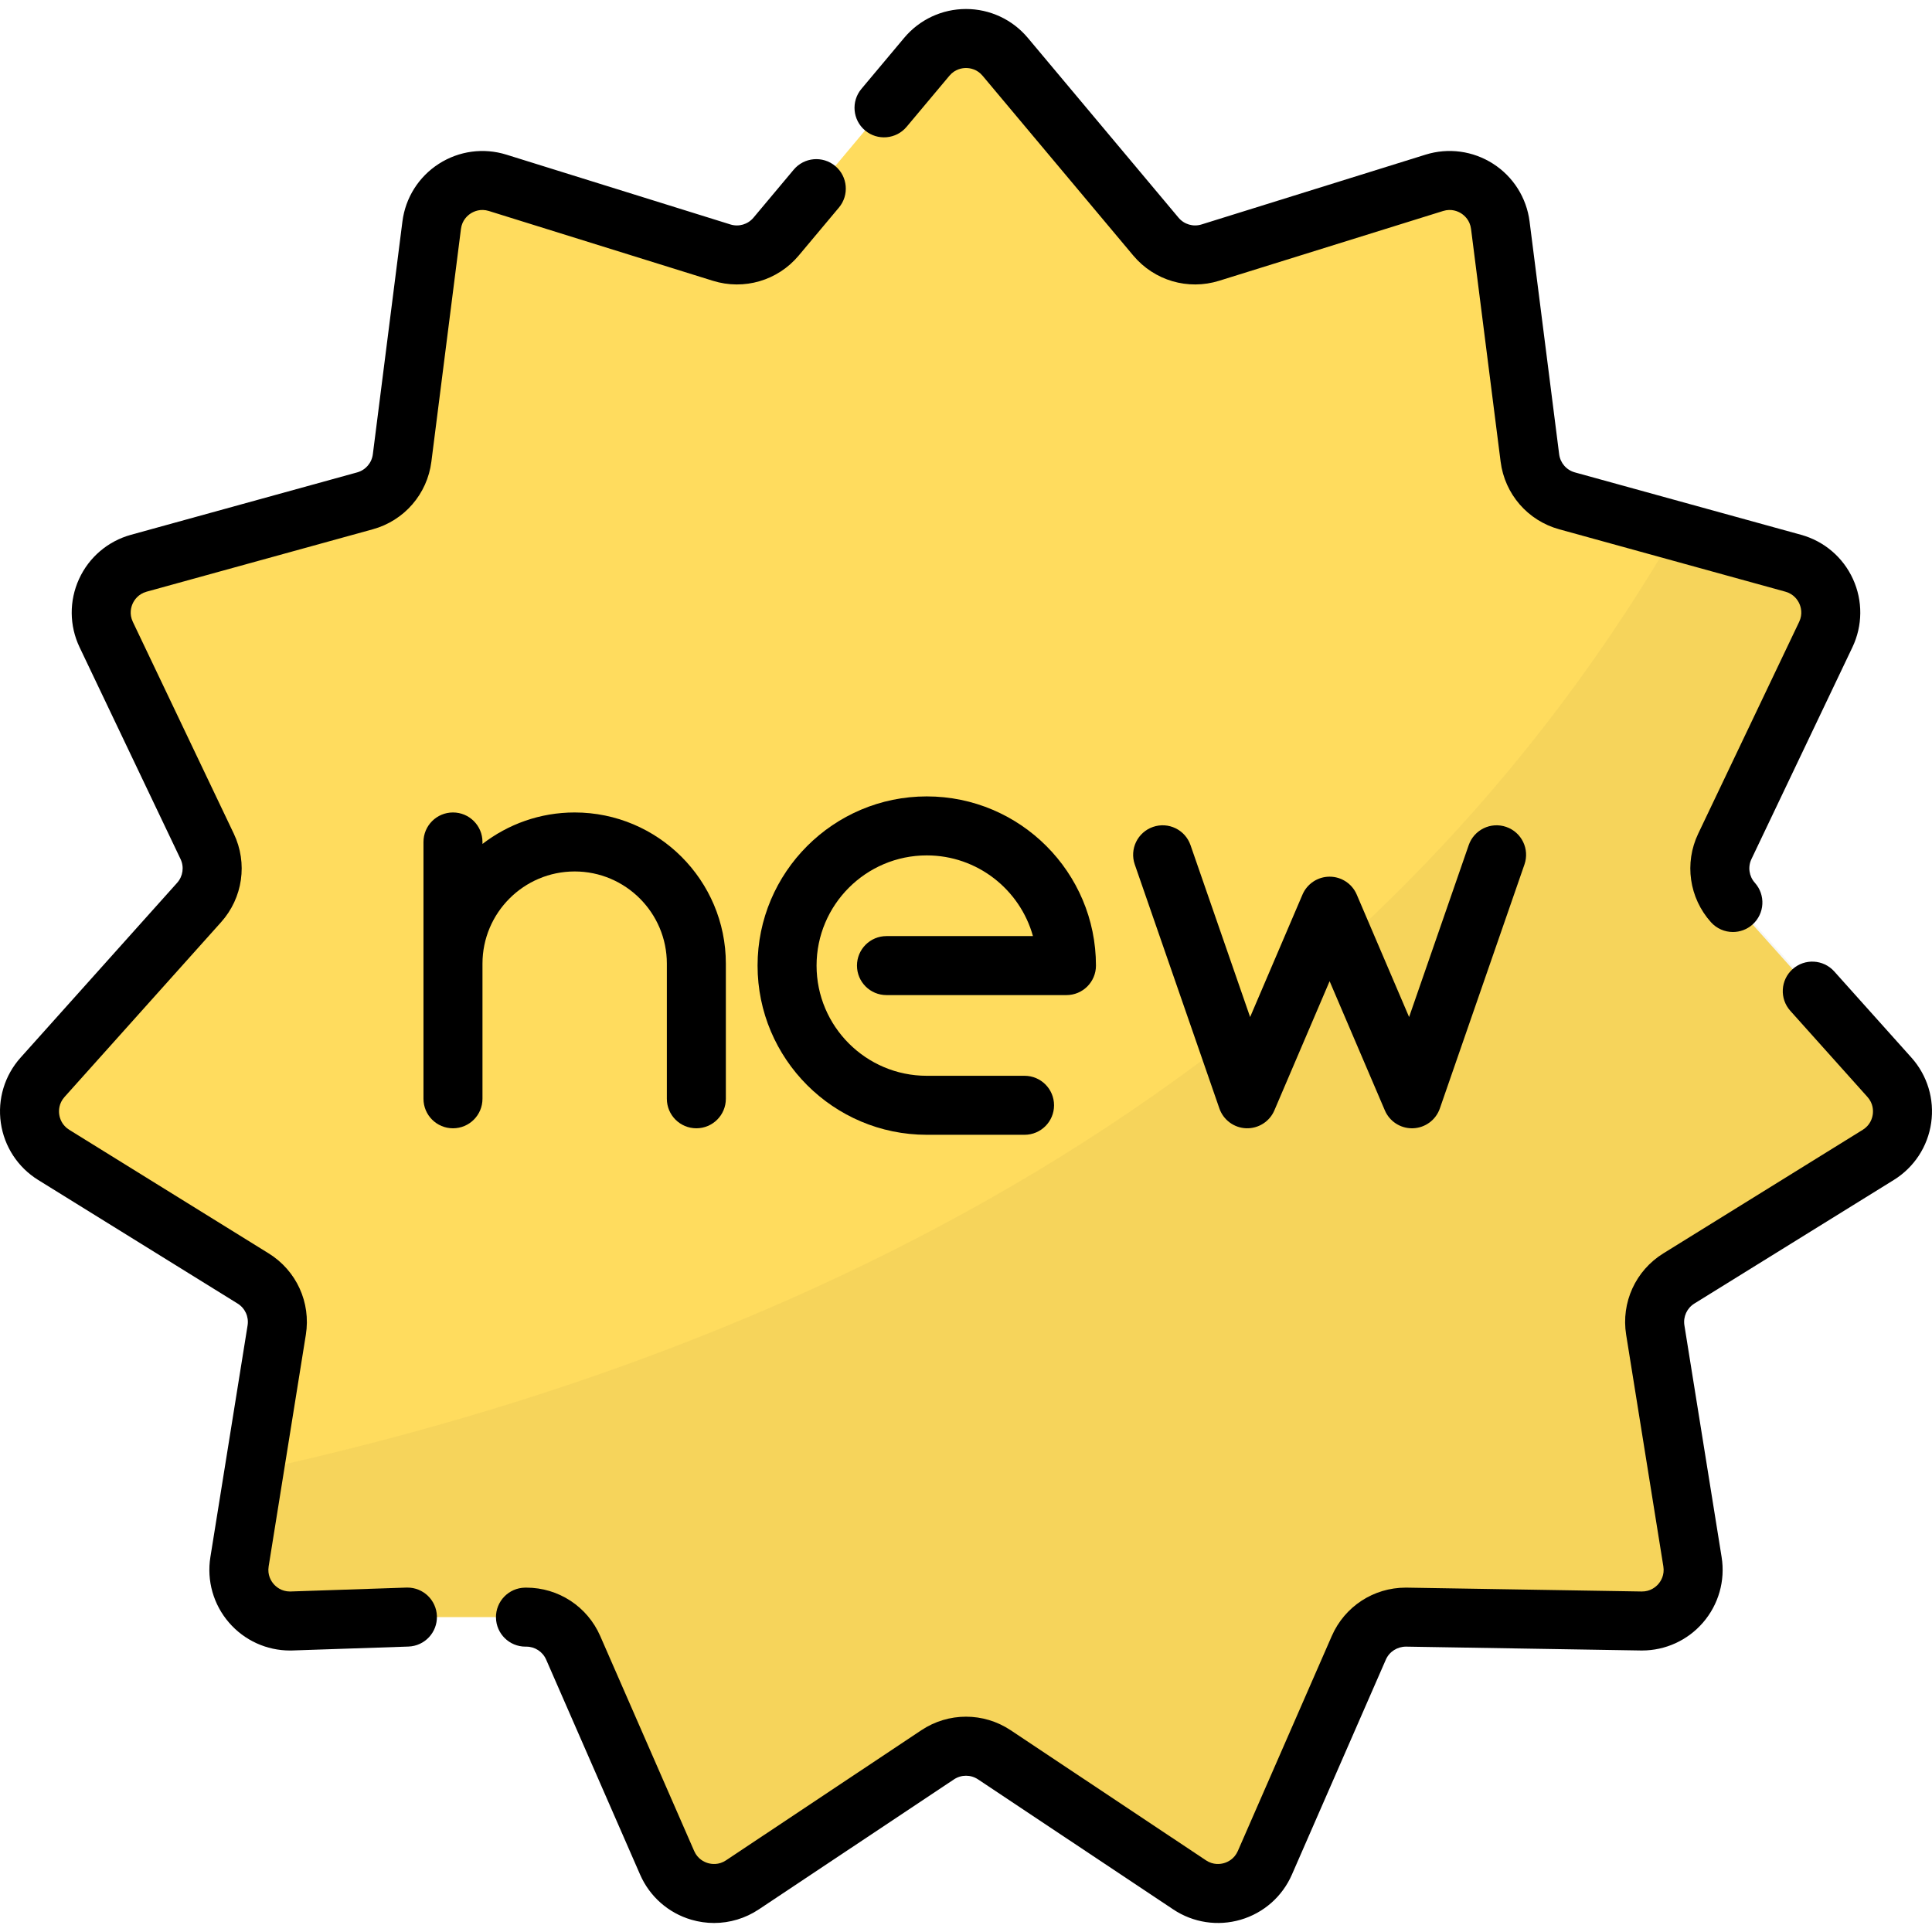
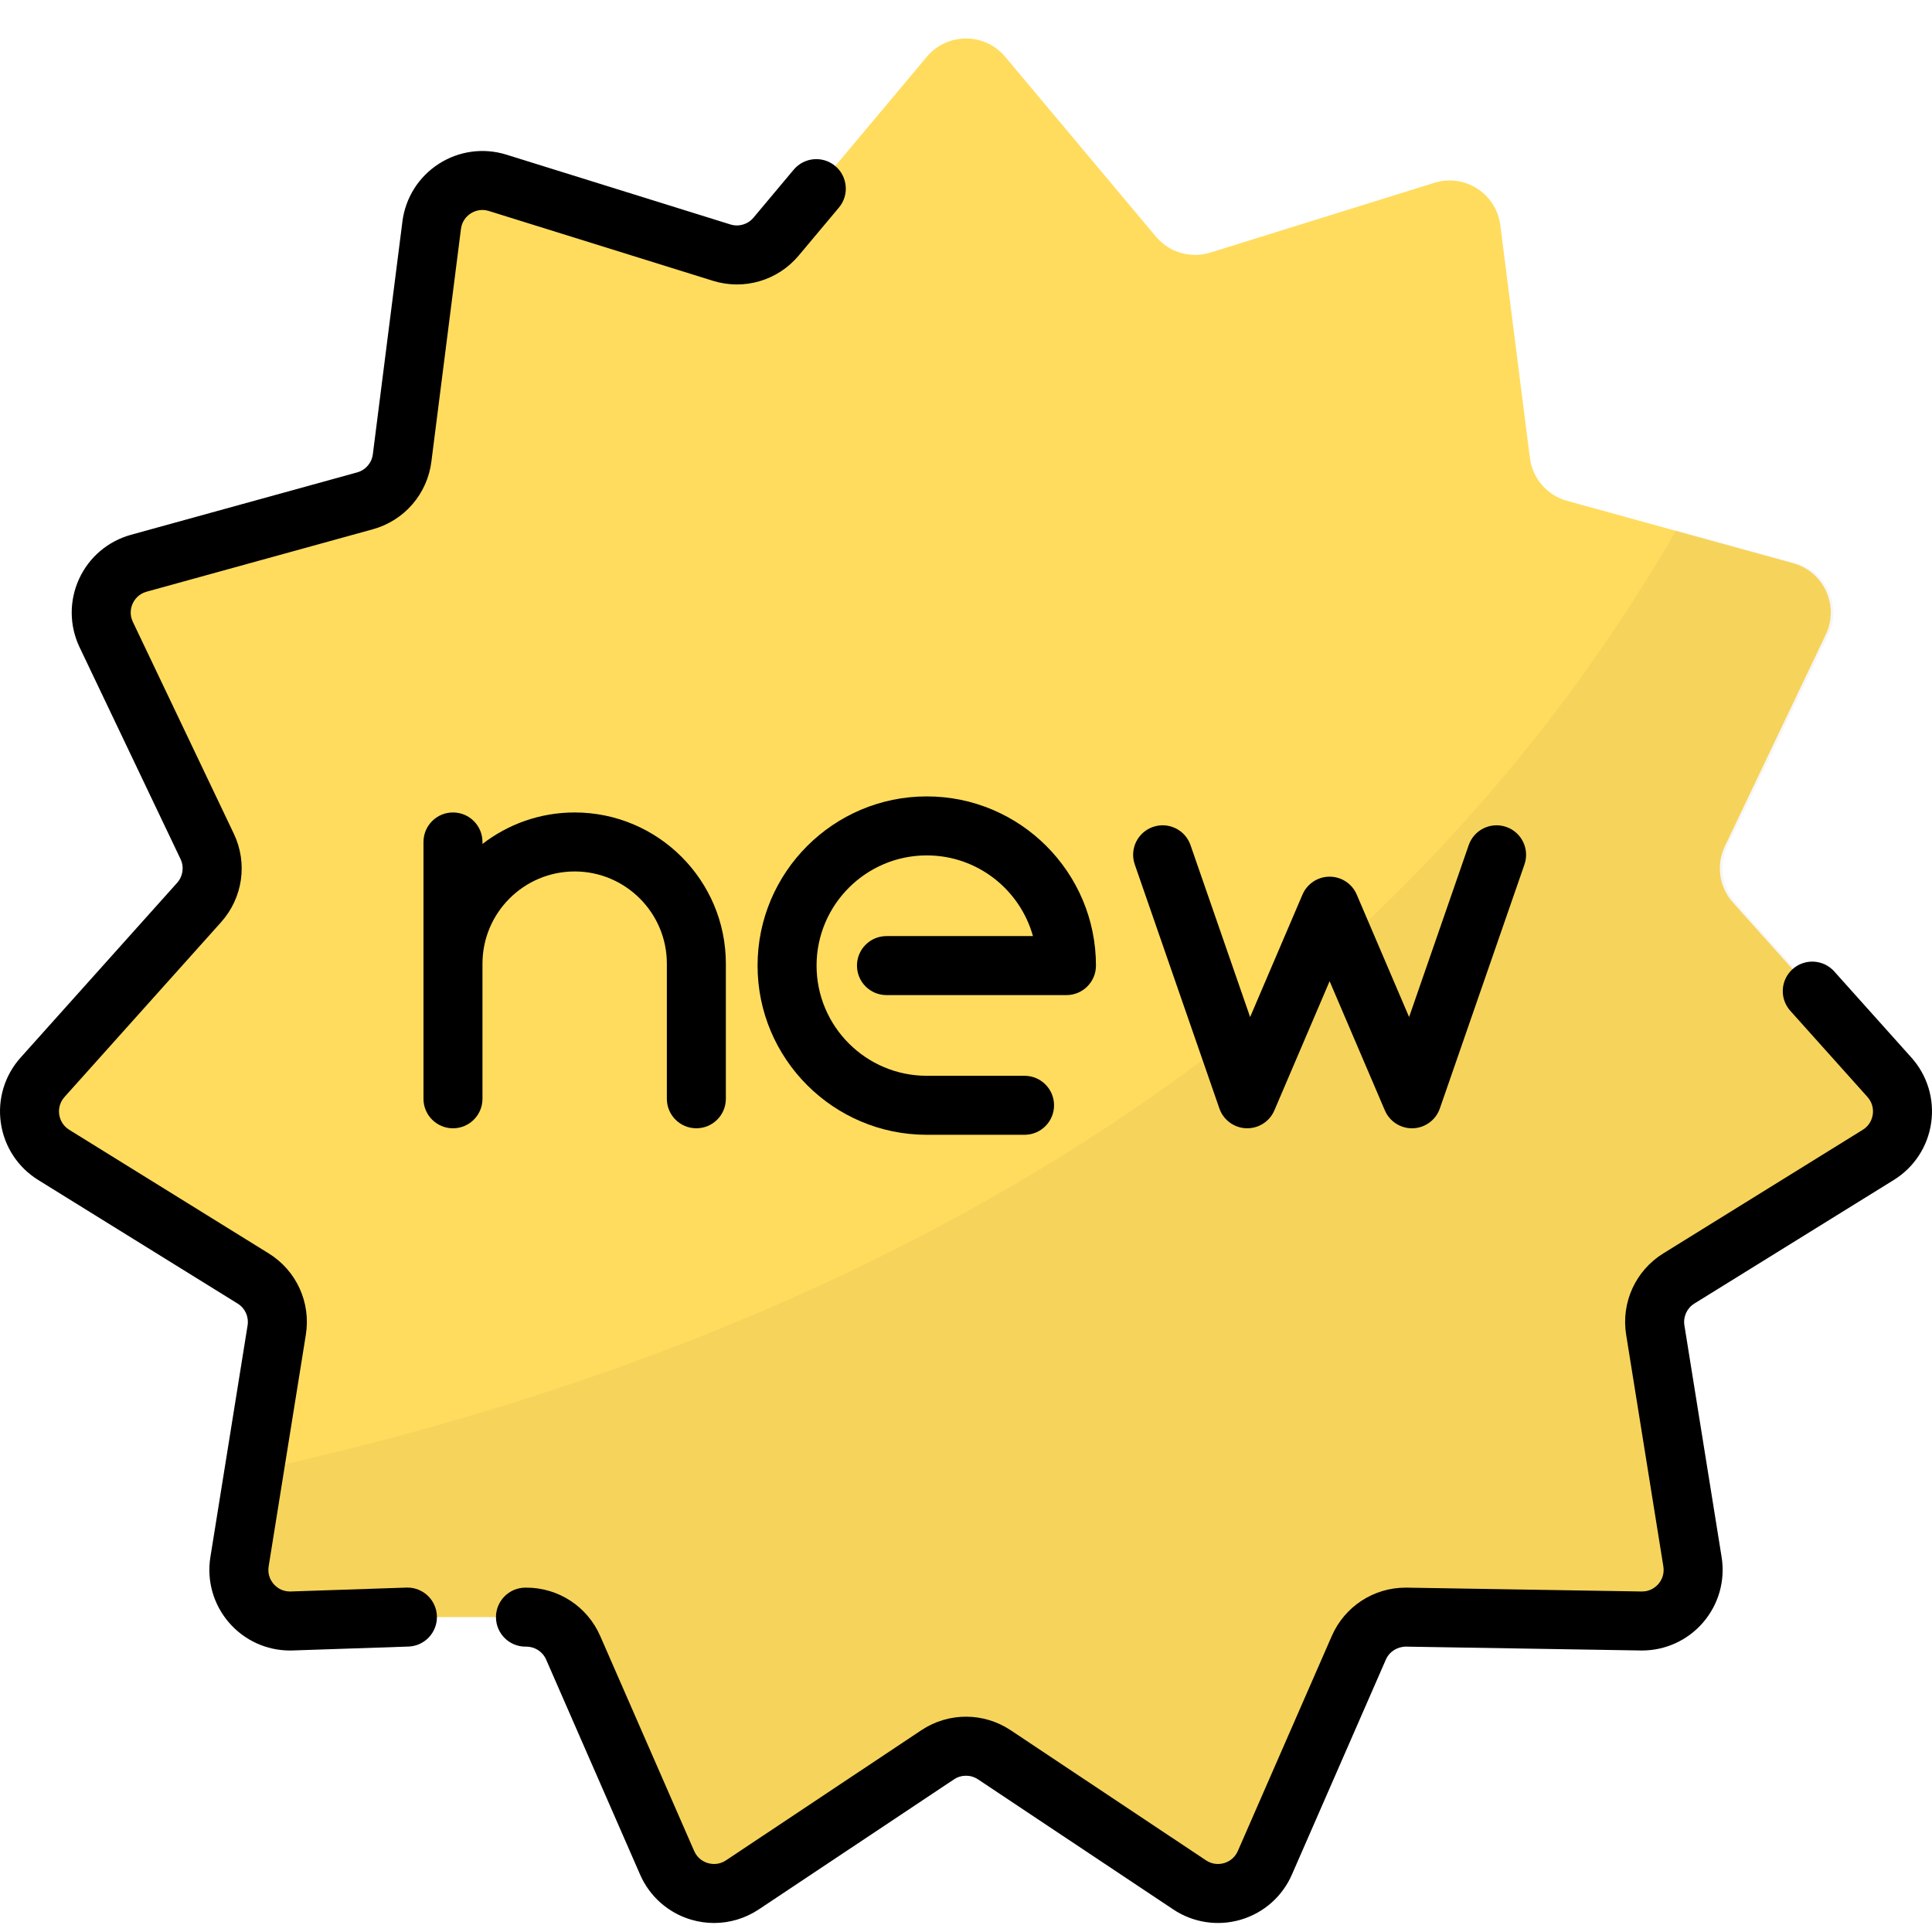
<svg xmlns="http://www.w3.org/2000/svg" enable-background="new 0 0 512.001 512.001" viewBox="0 0 512.001 512.001">
  <path d="m459.238 239.172c-3.649-4.074-4.493-9.941-2.139-14.879l26.755-56.129c3.629-7.614-.501-16.659-8.632-18.902l-59.94-16.536c-5.272-1.454-9.154-5.934-9.843-11.36l-7.838-61.684c-1.063-8.368-9.428-13.744-17.481-11.235l-59.366 18.495c-5.221 1.627-10.909-.044-14.422-4.235l-39.942-47.655c-5.418-6.465-15.361-6.465-20.779 0l-11.337 13.526-17.943 21.409-10.663 12.723c-3.513 4.191-9.201 5.861-14.422 4.235l-59.366-18.495c-8.053-2.509-16.418 2.866-17.481 11.235l-7.838 61.684c-.689 5.425-4.571 9.906-9.843 11.36l-59.94 16.536c-8.131 2.243-12.261 11.288-8.632 18.902l26.755 56.129c2.354 4.937 1.509 10.804-2.139 14.879l-41.485 46.317c-5.628 6.283-4.212 16.125 2.957 20.568l52.854 32.753c4.649 2.881 7.111 8.273 6.244 13.673l-9.859 61.393c-1.337 8.328 5.174 15.843 13.608 15.704l30.89-1.04 31.281.02c5.468-.09 10.455 3.115 12.645 8.126l24.898 56.976c3.377 7.729 12.918 10.531 19.938 5.854l51.75-34.471c4.552-3.032 10.48-3.032 15.031 0l51.75 34.471c7.02 4.676 16.561 1.875 19.938-5.854l24.898-56.976c2.19-5.012 7.177-8.216 12.645-8.126l62.172 1.02c8.434.139 14.945-7.376 13.608-15.704l-9.859-61.393c-.867-5.399 1.596-10.792 6.244-13.673l52.854-32.753c7.169-4.444 8.585-14.286 2.957-20.568l-20.45-22.833z" fill="#ffdc5e" />
  <path d="m501.415 285.489-20.45-22.833-21.035-23.484c-3.648-4.074-4.493-9.941-2.139-14.879l26.755-56.129c3.629-7.614-.501-16.659-8.632-18.902l-31.698-8.744c-95.753 165.51-266.125 225.017-376.166 249.175l-3.884 24.184c-1.337 8.328 5.174 15.843 13.608 15.704l30.89-1.04 31.281.02c5.468-.09 10.455 3.115 12.645 8.126l24.898 56.976c3.377 7.729 12.918 10.531 19.938 5.854l51.749-34.471c4.552-3.032 10.48-3.032 15.031 0l51.75 34.471c7.02 4.676 16.56 1.875 19.938-5.854l24.898-56.976c2.19-5.012 7.177-8.216 12.645-8.126l62.172 1.02c8.434.139 14.945-7.376 13.608-15.704l-9.859-61.393c-.867-5.399 1.596-10.792 6.244-13.673l52.854-32.753c7.171-4.444 8.587-14.286 2.959-20.569z" fill="#2d2128" opacity=".04" />
  <path d="m107.978 420.723c-.09 0-.179.001-.268.004l-30.81 1.037c-.017 0-.032 0-.049 0-2.27 0-3.684-1.236-4.329-1.98-.655-.756-1.698-2.367-1.328-4.669l9.858-61.392c1.371-8.54-2.493-17.002-9.845-21.558l-52.853-32.753c-1.98-1.228-2.515-3.072-2.658-4.061s-.149-2.91 1.406-4.646l41.484-46.317c5.772-6.443 7.096-15.651 3.374-23.458l-26.755-56.13c-1.004-2.103-.457-3.943-.041-4.853.415-.91 1.449-2.529 3.694-3.149l59.942-16.536c8.337-2.3 14.428-9.331 15.519-17.911l7.839-61.684c.293-2.311 1.749-3.563 2.589-4.104.841-.541 2.585-1.345 4.81-.651l59.366 18.496c8.251 2.572 17.182-.047 22.738-6.677l10.662-12.722c2.774-3.309 2.339-8.24-.97-11.014-3.307-2.773-8.239-2.339-11.013.969l-10.662 12.723c-1.493 1.78-3.887 2.483-6.105 1.793l-59.366-18.496c-6.056-1.887-12.581-1-17.914 2.427s-8.849 8.999-9.648 15.287l-7.839 61.684c-.292 2.304-1.928 4.191-4.165 4.808l-59.942 16.536c-6.11 1.687-11.125 5.96-13.758 11.727-2.633 5.766-2.579 12.355.149 18.076l26.754 56.129c1 2.096.644 4.568-.906 6.298l-41.484 46.318c-4.229 4.722-6.137 11.028-5.234 17.302.902 6.274 4.509 11.787 9.897 15.127l52.854 32.753c1.974 1.224 3.011 3.495 2.642 5.788l-9.858 61.392c-1.005 6.258.799 12.596 4.95 17.387 4.074 4.701 9.942 7.378 16.15 7.378.117 0 .237-.001.354-.003.045-.001.09-.002.136-.003l30.89-1.04c4.315-.145 7.695-3.761 7.55-8.076-.141-4.227-3.611-7.556-7.807-7.556z" />
  <path d="m506.546 280.273-20.45-22.833c-2.88-3.215-7.822-3.488-11.04-.608-3.216 2.881-3.489 7.823-.608 11.04l20.45 22.833c1.554 1.736 1.548 3.656 1.406 4.646s-.676 2.834-2.657 4.062l-52.854 32.753c-7.353 4.556-11.217 13.018-9.845 21.557l9.859 61.392c.369 2.302-.674 3.913-1.329 4.67-.655.756-2.114 2.014-4.431 1.979l-62.172-1.02c-.119-.002-.238-.003-.357-.003-8.505 0-16.165 5-19.581 12.816l-24.898 56.976c-.934 2.136-2.683 2.928-3.643 3.209-.959.281-2.859.561-4.798-.731l-51.75-34.471c-7.198-4.796-16.5-4.796-23.699 0l-51.749 34.471c-1.938 1.293-3.839 1.012-4.799.731s-2.709-1.073-3.642-3.208l-24.898-56.976c-3.415-7.817-11.074-12.817-19.581-12.817-.118 0-.238.001-.356.003-4.317.071-7.758 3.627-7.688 7.945.07 4.274 3.555 7.69 7.815 7.69.074 0 .149-.001.226-.002 2.283 0 4.34 1.343 5.258 3.442l24.899 56.976c2.538 5.809 7.482 10.164 13.563 11.95 1.986.583 4.017.869 6.036.869 4.166 0 8.282-1.223 11.836-3.589l51.749-34.472c1.933-1.286 4.43-1.287 6.363 0l51.75 34.471c5.274 3.514 11.788 4.505 17.87 2.721 6.082-1.786 11.027-6.141 13.566-11.951l24.898-56.976c.931-2.128 3.062-3.448 5.355-3.441l62.172 1.02c.119.002.237.003.354.003 6.206 0 12.076-2.676 16.149-7.377 4.151-4.791 5.956-11.127 4.951-17.388l-9.859-61.393c-.369-2.293.669-4.564 2.642-5.788l52.855-32.753c5.388-3.34 8.996-8.854 9.897-15.128.902-6.273-1.007-12.578-5.235-17.3z" />
-   <path d="m229.252 34.572c3.307 2.773 8.239 2.34 11.013-.97l11.336-13.525c1.498-1.787 3.398-2.053 4.399-2.053s2.901.267 4.399 2.053l39.941 47.655c5.556 6.628 14.484 9.247 22.739 6.676l59.365-18.496c2.222-.692 3.969.11 4.81.651s2.296 1.793 2.589 4.105l7.839 61.683c1.09 8.581 7.182 15.611 15.521 17.912l59.939 16.536c2.246.62 3.279 2.239 3.695 3.149.415.91.963 2.75-.041 4.853l-26.755 56.13c-3.72 7.808-2.396 17.016 3.374 23.457 1.544 1.724 3.68 2.602 5.826 2.602 1.856 0 3.72-.658 5.213-1.995 3.217-2.881 3.489-7.823.607-11.04-1.548-1.729-1.904-4.202-.905-6.298l26.754-56.128c2.728-5.722 2.783-12.31.15-18.077-2.633-5.766-7.648-10.04-13.759-11.727l-59.94-16.536c-2.238-.617-3.874-2.505-4.166-4.809l-7.839-61.683c-.799-6.289-4.315-11.86-9.648-15.287-5.332-3.426-11.862-4.313-17.914-2.427l-59.366 18.497c-2.219.691-4.615-.014-6.106-1.793l-39.941-47.655c-4.071-4.858-10.043-7.645-16.382-7.645s-12.31 2.786-16.382 7.645l-11.336 13.526c-2.773 3.31-2.338 8.24.971 11.014z" />
  <path d="m152.292 230.945c13.471 0 24.431 10.959 24.431 24.431v35.814c0 4.317 3.499 7.818 7.818 7.818 4.318 0 7.818-3.5 7.818-7.818v-35.814c0-22.092-17.973-40.066-40.066-40.066-9.19 0-17.663 3.119-24.431 8.342v-.524c0-4.317-3.499-7.818-7.818-7.818s-7.818 3.5-7.818 7.818v68.063c0 4.317 3.499 7.818 7.818 7.818s7.818-3.5 7.818-7.818v-35.814c0-13.472 10.958-24.432 24.43-24.432z" />
  <path d="m227.108 255.893c0 4.317 3.499 7.818 7.818 7.818h47.698c4.319 0 7.818-3.5 7.818-7.818 0-24.724-20.114-44.838-44.838-44.838-24.725 0-44.839 20.114-44.839 44.838s20.114 44.838 44.839 44.838h25.914c4.318 0 7.818-3.5 7.818-7.818 0-4.317-3.499-7.818-7.818-7.818h-25.914c-16.102 0-29.204-13.1-29.204-29.203s13.1-29.203 29.204-29.203c13.396 0 24.713 9.066 28.14 21.385h-38.817c-4.319.002-7.819 3.502-7.819 7.819z" />
  <path d="m399.172 219.145c-4.082-1.416-8.533.746-9.947 4.824l-15.798 45.556-13.878-32.453c-1.23-2.878-4.059-4.744-7.188-4.744s-5.958 1.867-7.188 4.744l-13.878 32.453-15.798-45.556c-1.414-4.079-5.864-6.24-9.947-4.824-4.08 1.414-6.24 5.868-4.825 9.947l22.423 64.659c1.058 3.051 3.884 5.138 7.111 5.251 3.225.108 6.193-1.769 7.462-4.74l14.64-34.234 14.639 34.235c1.233 2.885 4.066 4.744 7.186 4.744.093 0 .185-.001.277-.004 3.228-.114 6.054-2.2 7.111-5.251l22.423-64.659c1.414-4.08-.745-8.534-4.825-9.948z" />
</svg>